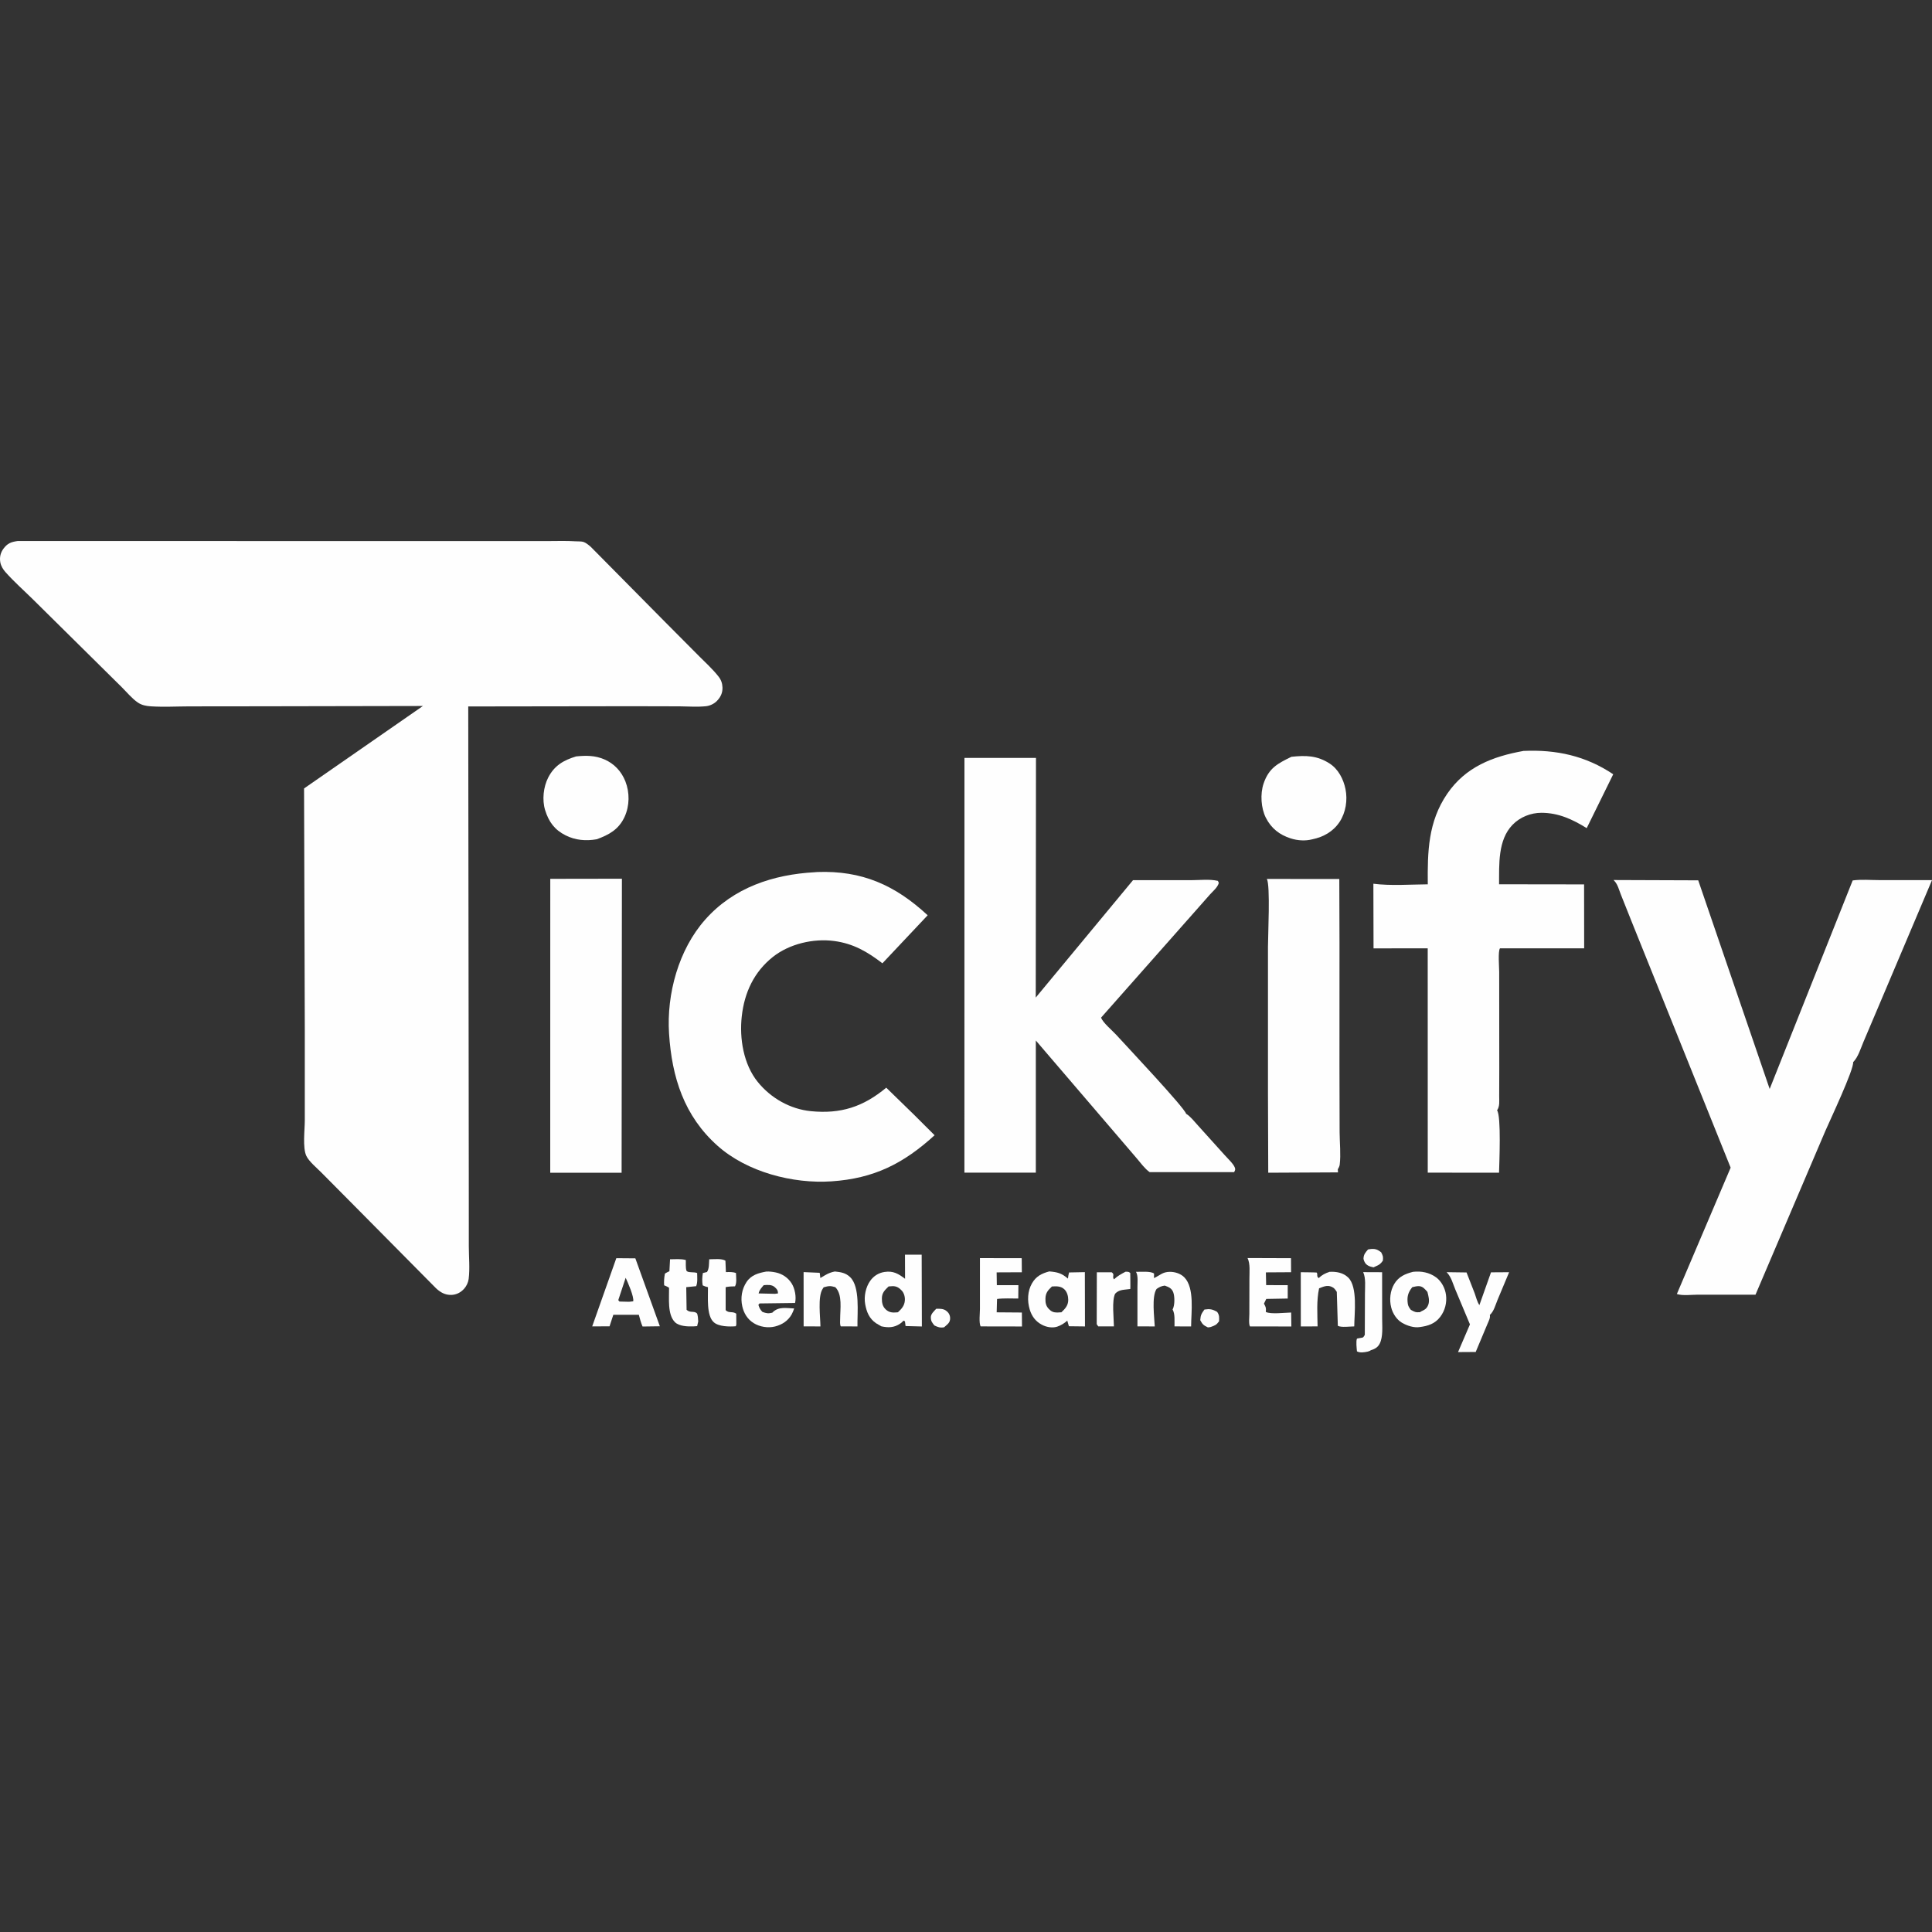
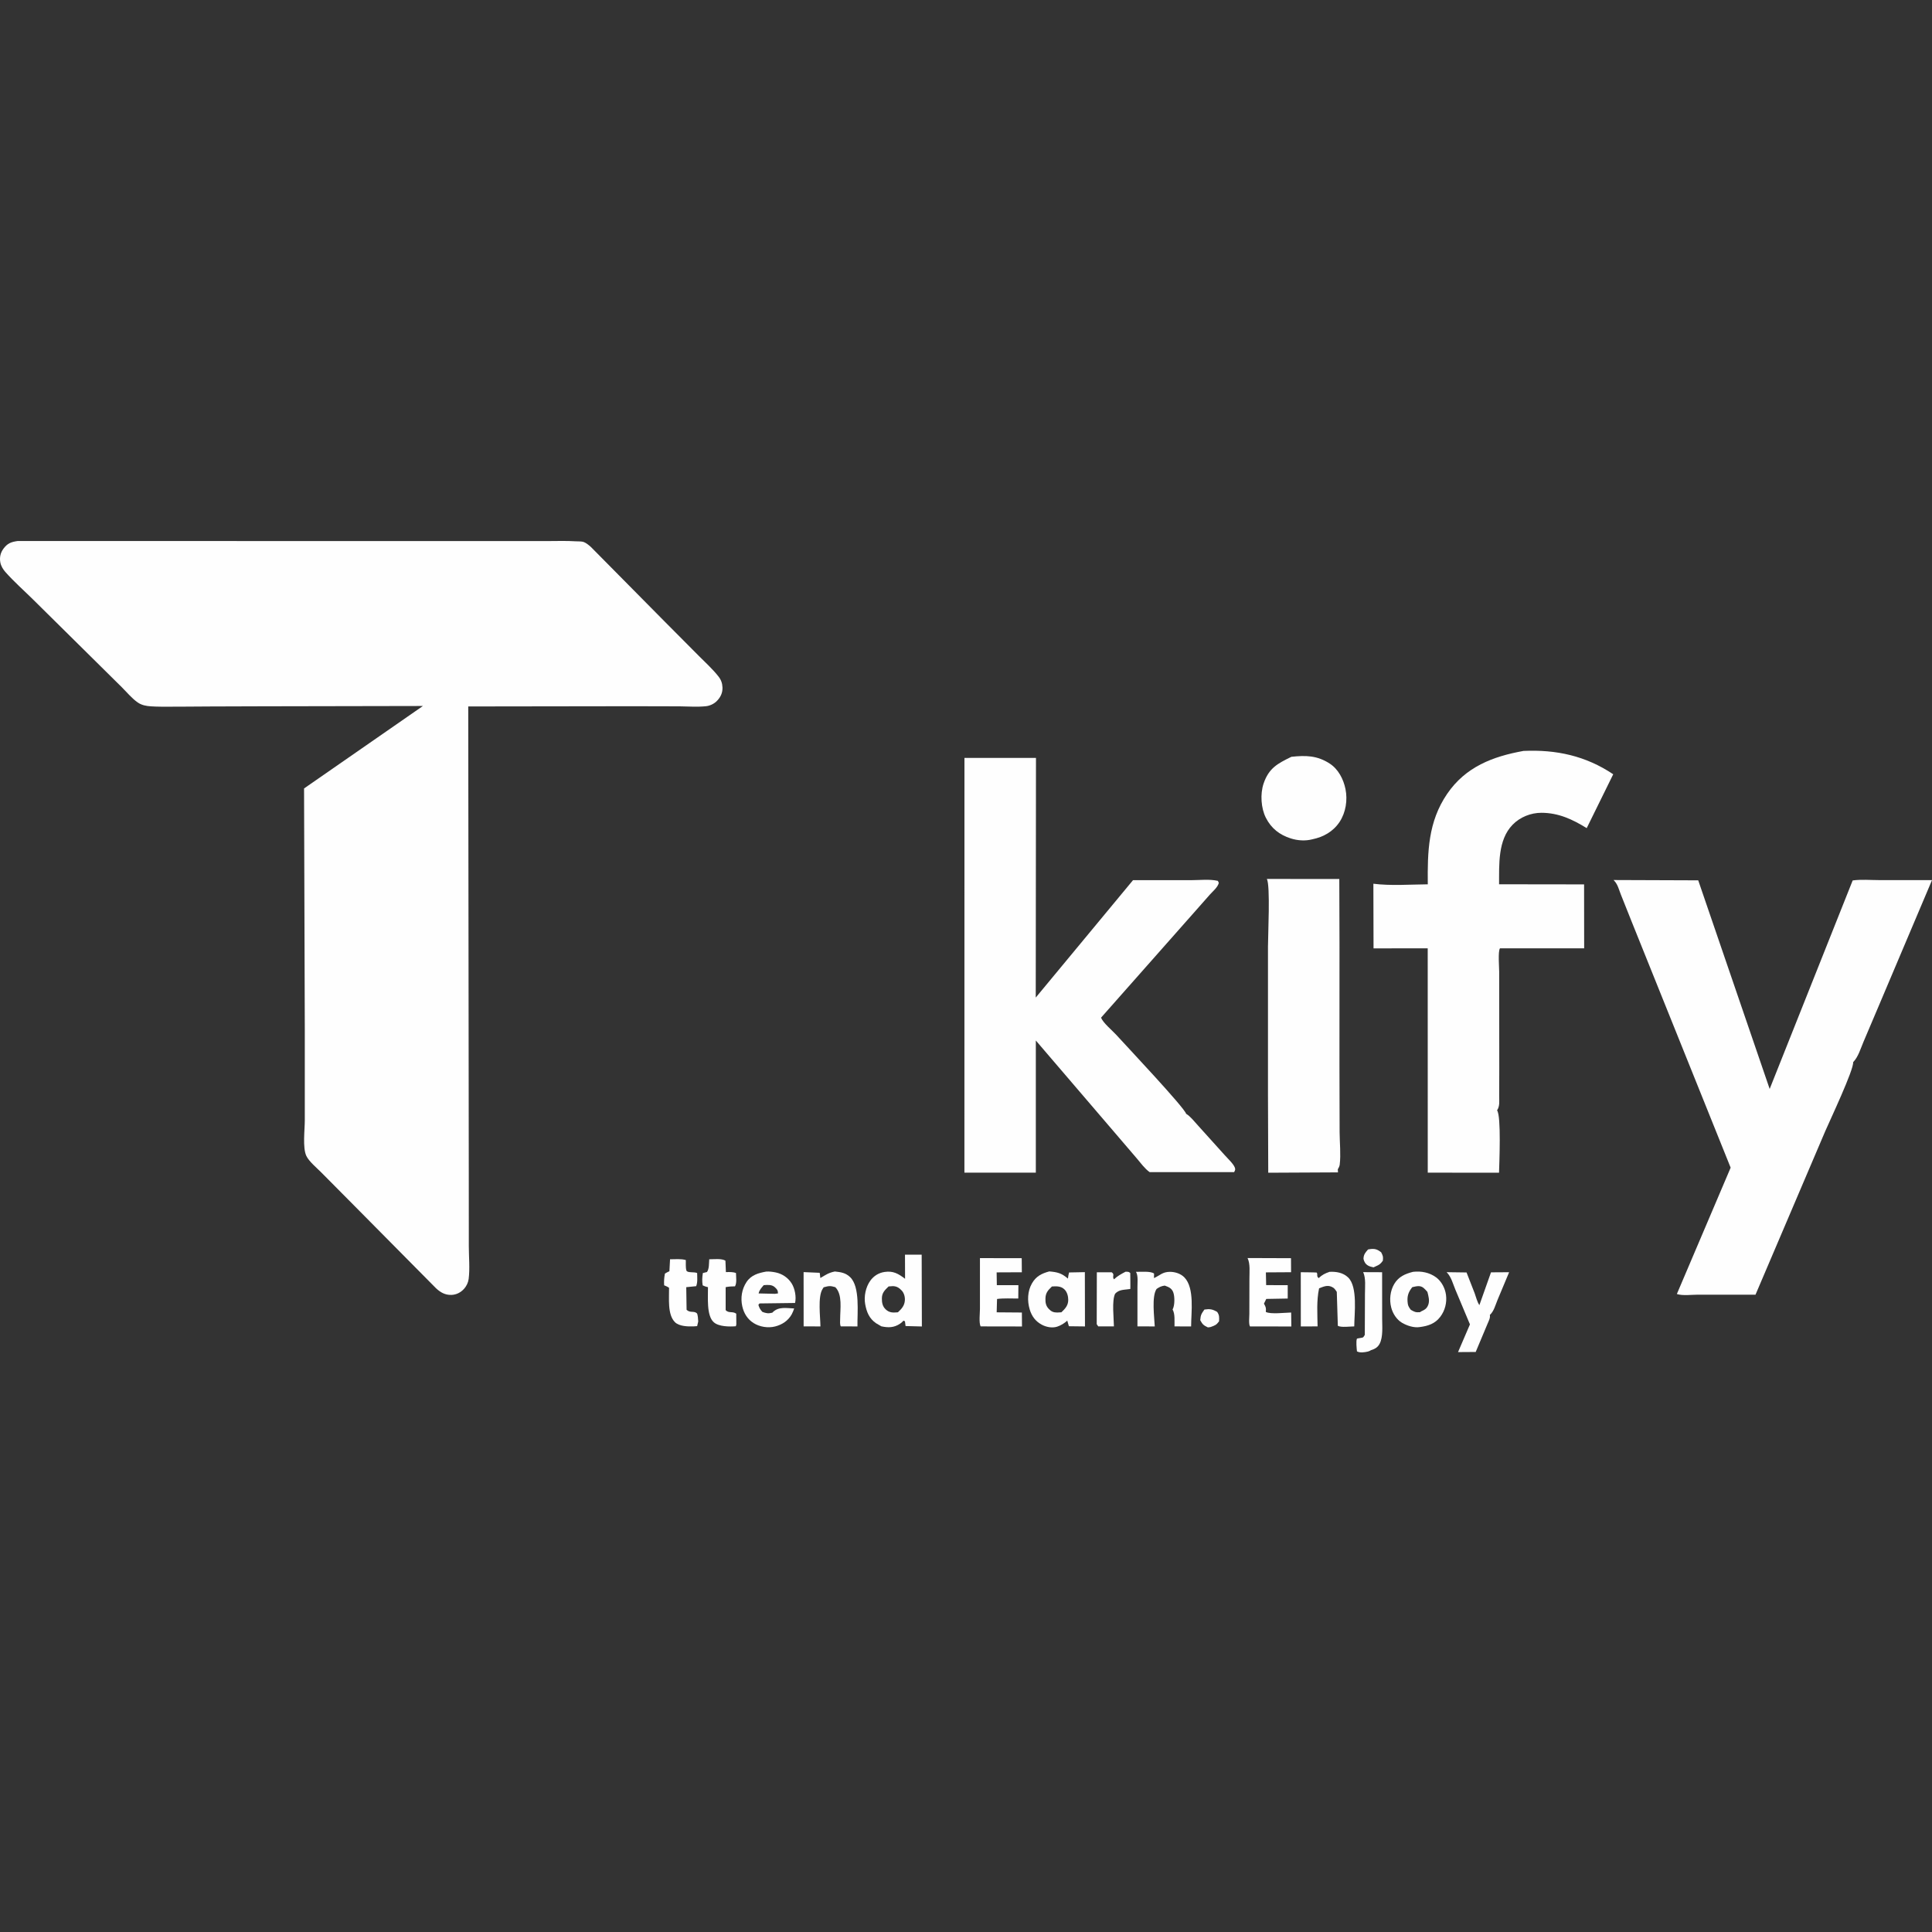
<svg xmlns="http://www.w3.org/2000/svg" width="50" height="50" viewBox="0 0 50 50" fill="none">
  <rect x="0" y="0" width="50" height="50" fill="#333333" stroke="none" />
  <path d="M31.17 33.891C31.309 33.87 31.379 33.881 31.5 33.952C31.56 34.036 31.554 34.099 31.549 34.196C31.478 34.291 31.448 34.3 31.342 34.339C31.321 34.349 31.283 34.349 31.26 34.353C31.146 34.297 31.123 34.278 31.062 34.166C31.072 34.031 31.092 34.001 31.17 33.891Z" fill="#FEFEFE" />
-   <path d="M24.231 33.87C24.313 33.87 24.407 33.866 24.478 33.916C24.544 33.961 24.584 34.022 24.589 34.105C24.595 34.233 24.516 34.274 24.433 34.35C24.327 34.368 24.276 34.347 24.182 34.303C24.121 34.225 24.091 34.193 24.09 34.09C24.089 34.004 24.177 33.928 24.231 33.87Z" fill="#FEFEFE" />
  <path d="M35.405 32.336L35.452 32.328C35.582 32.31 35.645 32.332 35.745 32.41C35.793 32.507 35.799 32.522 35.788 32.628C35.722 32.717 35.697 32.732 35.6 32.774L35.547 32.799C35.503 32.788 35.448 32.778 35.409 32.755C35.337 32.714 35.305 32.658 35.287 32.58C35.29 32.465 35.334 32.418 35.405 32.336Z" fill="#FEFEFE" />
  <path d="M29.129 32.912C29.186 32.915 29.209 32.905 29.251 32.946C29.251 32.989 29.257 33.353 29.252 33.359C29.25 33.361 29.188 33.366 29.183 33.367C29.054 33.383 28.956 33.382 28.86 33.48C28.77 33.657 28.826 34.115 28.828 34.326L28.423 34.327L28.383 34.27L28.386 32.926L28.77 32.926C28.861 32.987 28.772 33.037 28.83 33.109C28.92 33.022 29.019 32.97 29.129 32.912Z" fill="#FEFEFE" />
  <path d="M35.279 32.923L35.769 32.925L35.77 34.119C35.77 34.317 35.798 34.598 35.705 34.776C35.654 34.874 35.577 34.912 35.477 34.944C35.455 34.961 35.423 34.972 35.397 34.979C35.313 34.998 35.194 35.017 35.118 34.973C35.111 34.897 35.089 34.709 35.118 34.644C35.122 34.637 35.258 34.623 35.276 34.611C35.29 34.601 35.31 34.562 35.321 34.547L35.325 33.477C35.325 33.302 35.352 33.084 35.279 32.923Z" fill="#FEFEFE" />
  <path d="M17.341 32.59C17.472 32.589 17.623 32.574 17.749 32.61C17.751 32.691 17.741 32.803 17.764 32.88C17.785 32.948 17.964 32.91 18.042 32.946C18.043 33.054 18.058 33.186 18.017 33.286L17.76 33.312L17.769 33.898C17.862 33.983 17.95 33.922 18.029 33.982C18.065 34.01 18.064 34.15 18.07 34.2L18.042 34.32L17.944 34.327C17.799 34.332 17.576 34.325 17.468 34.218C17.268 34.019 17.32 33.595 17.315 33.327C17.283 33.307 17.253 33.289 17.218 33.276L17.188 33.264C17.181 33.157 17.188 33.067 17.208 32.961C17.236 32.943 17.263 32.928 17.293 32.914L17.324 32.9L17.341 32.59Z" fill="#FEFEFE" />
  <path d="M18.355 32.59C18.476 32.591 18.673 32.564 18.774 32.626L18.786 32.922C18.877 32.92 18.96 32.914 19.047 32.946C19.049 33.054 19.073 33.198 19.022 33.29C18.94 33.293 18.86 33.293 18.78 33.312L18.78 33.907C18.865 33.994 18.958 33.928 19.054 33.998L19.056 34.275L19.044 34.323C18.88 34.337 18.602 34.335 18.473 34.22C18.277 34.047 18.327 33.557 18.322 33.312C18.271 33.301 18.232 33.288 18.185 33.265C18.167 33.15 18.172 33.06 18.19 32.946L18.296 32.92C18.357 32.836 18.346 32.695 18.355 32.59Z" fill="#FEFEFE" />
  <path d="M34.409 32.915C34.581 32.906 34.758 32.935 34.888 33.059C35.143 33.301 35.05 33.998 35.048 34.327C34.946 34.328 34.707 34.36 34.623 34.312L34.596 33.434C34.55 33.367 34.534 33.332 34.458 33.3C34.343 33.252 34.245 33.3 34.138 33.342C34.069 33.66 34.095 34.003 34.099 34.327L33.665 34.328L33.664 32.925C33.704 32.925 34.072 32.929 34.076 32.934C34.111 32.984 34.062 33.028 34.127 33.077C34.218 32.992 34.292 32.954 34.409 32.915Z" fill="#FEFEFE" />
  <path d="M21.606 32.906C21.759 32.922 21.884 32.94 21.999 33.05C22.264 33.301 22.184 33.973 22.191 34.328L21.759 34.326C21.732 34.273 21.743 34.194 21.743 34.134C21.743 33.875 21.808 33.505 21.618 33.312C21.485 33.272 21.451 33.279 21.317 33.315L21.305 33.332L21.287 33.361C21.161 33.559 21.23 34.083 21.233 34.328L20.798 34.326L20.797 32.922L21.214 32.94L21.231 33.075C21.366 32.995 21.447 32.937 21.606 32.906Z" fill="#FEFEFE" />
  <path d="M29.398 32.915C29.516 32.918 29.781 32.891 29.867 32.96L29.865 33.077C30.024 33.005 30.085 32.915 30.279 32.915C30.412 32.915 30.557 32.962 30.651 33.058C30.921 33.335 30.826 33.969 30.826 34.328L30.396 34.327C30.393 34.194 30.414 34.005 30.346 33.889L30.353 33.876C30.404 33.775 30.404 33.551 30.363 33.443C30.322 33.336 30.241 33.307 30.143 33.271C30.056 33.283 30.004 33.308 29.932 33.358C29.8 33.552 29.875 34.098 29.885 34.328L29.437 34.326L29.437 33.309C29.436 33.196 29.458 33.027 29.406 32.928L29.398 32.915Z" fill="#FEFEFE" />
  <path d="M32.287 32.558L33.411 32.562L33.413 32.925L32.761 32.929L32.768 33.259L33.326 33.26L33.326 33.606L32.771 33.616L32.711 33.738C32.762 33.833 32.769 33.846 32.759 33.952C32.876 34.019 33.265 33.97 33.415 33.968L33.42 34.329L32.349 34.328C32.312 34.258 32.333 34.088 32.333 34.004L32.335 33.087C32.334 32.918 32.36 32.714 32.287 32.558Z" fill="#FEFEFE" />
  <path d="M37.438 32.924L37.954 32.931L38.164 33.469C38.2 33.568 38.228 33.691 38.286 33.777L38.587 32.928L39.056 32.925L38.754 33.647C38.7 33.777 38.663 33.934 38.557 34.031C38.574 34.107 38.525 34.191 38.496 34.262L38.191 34.989L37.734 34.992L38.042 34.275L37.665 33.376C37.604 33.232 37.561 33.054 37.453 32.94L37.438 32.924Z" fill="#FEFEFE" />
  <path d="M25.361 32.56L26.442 32.562L26.445 32.926L25.793 32.929L25.798 33.26L26.356 33.26L26.353 33.606C26.172 33.607 25.983 33.594 25.804 33.617L25.801 33.695L25.794 33.963L26.446 33.968L26.449 34.329L25.378 34.327C25.331 34.232 25.361 33.986 25.361 33.875L25.361 32.56Z" fill="#FEFEFE" />
  <path d="M19.832 32.908C19.91 32.903 20.002 32.915 20.078 32.931C20.246 32.966 20.397 33.069 20.488 33.215C20.572 33.348 20.613 33.566 20.576 33.721L19.656 33.733L19.627 33.769C19.65 33.848 19.675 33.893 19.731 33.952C19.83 33.988 19.882 33.999 19.988 33.972L20.004 33.955C20.158 33.809 20.357 33.856 20.553 33.863C20.535 33.915 20.516 33.968 20.489 34.016C20.395 34.182 20.241 34.283 20.059 34.329C19.878 34.375 19.663 34.341 19.505 34.242C19.345 34.142 19.251 33.989 19.21 33.806C19.162 33.588 19.197 33.364 19.321 33.177C19.442 32.996 19.63 32.944 19.832 32.908ZM19.765 33.26C19.708 33.327 19.651 33.385 19.633 33.474L20.056 33.484L20.135 33.473C20.132 33.39 20.108 33.363 20.048 33.309C19.971 33.241 19.859 33.252 19.765 33.26Z" fill="#FEFEFE" />
  <path d="M36.568 32.915C36.78 32.89 36.992 32.93 37.168 33.059C37.306 33.161 37.399 33.339 37.422 33.51C37.449 33.71 37.397 33.917 37.275 34.078C37.139 34.258 36.959 34.316 36.746 34.344C36.595 34.369 36.415 34.31 36.285 34.234C36.145 34.153 36.043 33.992 36.004 33.836C35.953 33.635 35.977 33.406 36.084 33.227C36.197 33.038 36.367 32.967 36.568 32.915ZM36.549 33.312C36.438 33.452 36.408 33.562 36.434 33.744C36.442 33.803 36.477 33.852 36.512 33.898C36.609 33.953 36.633 33.967 36.749 33.96L36.774 33.942C36.869 33.896 36.924 33.873 36.964 33.766C37.003 33.66 36.968 33.538 36.941 33.434C36.879 33.365 36.825 33.291 36.724 33.285C36.668 33.282 36.603 33.3 36.549 33.312Z" fill="#FEFEFE" />
-   <path d="M15.95 32.562L16.443 32.566L17.077 34.324L16.629 34.33C16.587 34.23 16.56 34.13 16.533 34.026H15.873L15.775 34.325L15.326 34.327L15.95 32.562ZM16.192 33.069L16.001 33.647L16.032 33.684L16.281 33.69L16.387 33.678C16.415 33.565 16.245 33.182 16.192 33.069Z" fill="#FEFEFE" />
  <path d="M27.156 32.904C27.369 32.923 27.473 32.949 27.638 33.09C27.643 33.034 27.654 32.985 27.668 32.931L28.076 32.923L28.079 34.328L27.663 34.323L27.621 34.178C27.549 34.244 27.453 34.304 27.359 34.334C27.232 34.375 27.077 34.346 26.96 34.282C26.799 34.196 26.7 34.062 26.648 33.886C26.583 33.665 26.591 33.415 26.708 33.212C26.814 33.028 26.961 32.956 27.156 32.904ZM27.224 33.294C27.122 33.391 27.06 33.457 27.056 33.606C27.053 33.712 27.067 33.796 27.142 33.874C27.208 33.944 27.265 33.968 27.361 33.968L27.469 33.962C27.568 33.867 27.645 33.787 27.646 33.641C27.646 33.546 27.618 33.437 27.547 33.369C27.457 33.282 27.341 33.286 27.224 33.294Z" fill="#FEFEFE" />
  <path d="M23.421 32.47L23.853 32.47L23.858 34.329L23.436 34.318L23.42 34.196L23.383 34.178C23.355 34.209 23.33 34.232 23.295 34.256C23.139 34.362 22.987 34.364 22.809 34.325L22.672 34.245C22.494 34.122 22.427 33.954 22.39 33.747C22.355 33.55 22.405 33.308 22.523 33.145C22.614 33.019 22.74 32.941 22.893 32.918C23.116 32.885 23.248 32.962 23.423 33.095L23.421 32.47ZM22.997 33.293C22.899 33.389 22.825 33.455 22.823 33.601C22.822 33.712 22.839 33.811 22.924 33.889C23.013 33.971 23.103 33.974 23.215 33.964L23.239 33.961C23.336 33.87 23.409 33.791 23.418 33.651C23.424 33.564 23.397 33.464 23.337 33.4C23.272 33.33 23.207 33.287 23.108 33.285L22.997 33.293Z" fill="#FEFEFE" />
  <path d="M33.421 19.586C33.791 19.546 34.088 19.55 34.414 19.762C34.636 19.907 34.769 20.165 34.821 20.421C34.879 20.706 34.829 21.027 34.669 21.27C34.502 21.522 34.251 21.661 33.963 21.721C33.782 21.768 33.583 21.755 33.404 21.698C33.117 21.607 32.9 21.439 32.761 21.165C32.634 20.915 32.611 20.548 32.701 20.28C32.837 19.876 33.068 19.759 33.421 19.586Z" fill="#FEFEFE" />
-   <path d="M14.909 19.576C15.168 19.55 15.396 19.549 15.639 19.652C15.893 19.76 16.084 19.964 16.185 20.222C16.299 20.513 16.295 20.853 16.165 21.138C16.015 21.466 15.761 21.605 15.443 21.72C15.164 21.769 14.892 21.747 14.636 21.618C14.353 21.475 14.202 21.27 14.108 20.967C14.026 20.702 14.063 20.364 14.189 20.12C14.351 19.808 14.587 19.675 14.909 19.576Z" fill="#FEFEFE" />
  <path d="M32.787 22.747L34.661 22.748L34.666 24.43L34.665 27.581L34.669 29.302C34.671 29.57 34.703 29.876 34.672 30.14C34.666 30.184 34.645 30.224 34.622 30.262L34.627 30.341L32.822 30.35L32.815 28.298L32.815 24.502C32.815 24.193 32.879 22.931 32.787 22.747Z" fill="#FEFEFE" />
-   <path d="M14.241 22.744L16.095 22.741L16.087 30.351L14.24 30.351L14.241 22.744Z" fill="#FEFEFE" />
-   <path d="M21.089 22.573L21.149 22.568C22.305 22.525 23.164 22.905 24.008 23.687L22.837 24.93C22.446 24.63 22.084 24.419 21.587 24.353C21.05 24.282 20.43 24.426 20.002 24.765C19.515 25.152 19.265 25.686 19.197 26.302C19.133 26.873 19.241 27.544 19.61 28C19.948 28.419 20.45 28.704 20.985 28.757C21.759 28.834 22.34 28.645 22.936 28.149L23.66 28.854L24.187 29.38C23.377 30.119 22.614 30.499 21.521 30.573C20.52 30.641 19.335 30.333 18.573 29.655C17.706 28.884 17.388 27.884 17.315 26.749C17.249 25.722 17.563 24.574 18.251 23.799C18.987 22.968 20.014 22.631 21.089 22.573Z" fill="#FEFEFE" />
  <path d="M39.427 19.434C40.273 19.395 41.037 19.56 41.75 20.038L41.064 21.432C40.693 21.203 40.334 21.036 39.892 21.035C39.617 21.035 39.34 21.145 39.146 21.344C38.761 21.739 38.799 22.374 38.796 22.885L40.996 22.888L40.998 24.543L38.819 24.543C38.764 24.621 38.799 25.035 38.799 25.151L38.801 27.657L38.799 28.369C38.798 28.498 38.819 28.625 38.744 28.736C38.855 28.881 38.801 30.11 38.795 30.35L36.95 30.348L36.949 24.542L35.547 24.544L35.543 22.871C35.997 22.928 36.492 22.89 36.951 22.886C36.943 22.044 36.958 21.269 37.452 20.545C37.931 19.844 38.633 19.578 39.427 19.434Z" fill="#FEFEFE" />
  <path d="M41.758 22.775L43.95 22.783L45.799 28.182L47.947 22.786C48.165 22.755 48.411 22.777 48.632 22.777L50 22.778L48.624 26.027L48.227 26.962C48.154 27.134 48.09 27.357 47.959 27.489C47.982 27.676 47.351 29.011 47.237 29.275L45.432 33.507L43.945 33.506C43.782 33.506 43.546 33.539 43.397 33.489L44.789 30.219L43.082 25.976L42.225 23.846L41.946 23.146C41.898 23.024 41.866 22.885 41.773 22.79L41.758 22.775Z" fill="#FEFEFE" />
  <path d="M24.96 19.615L26.811 19.615L26.805 25.817L29.322 22.779L30.823 22.779C31.043 22.779 31.306 22.747 31.519 22.797L31.543 22.85C31.511 22.967 31.394 23.061 31.314 23.149L30.853 23.671L28.496 26.336C28.543 26.469 28.785 26.668 28.887 26.78C29.147 27.066 30.656 28.667 30.696 28.824C30.812 28.894 30.912 29.029 31.005 29.129L31.691 29.89C31.767 29.977 31.918 30.114 31.957 30.216C31.977 30.27 31.963 30.287 31.939 30.335L29.753 30.335C29.624 30.243 29.521 30.098 29.418 29.977L28.859 29.324L26.807 26.928L26.807 30.348L24.959 30.348L24.96 19.615Z" fill="#FEFEFE" />
-   <path d="M0.46 14.001L11.706 14.003L14.147 14.003C14.396 14.003 14.651 13.993 14.9 14.009C14.953 14.012 15.059 14.008 15.106 14.027C15.168 14.05 15.244 14.111 15.293 14.156L17.194 16.078L18.078 16.967C18.25 17.141 18.442 17.313 18.593 17.506C18.662 17.593 18.694 17.683 18.698 17.794C18.702 17.935 18.646 18.048 18.548 18.146C18.477 18.217 18.368 18.267 18.269 18.277C18.05 18.3 17.811 18.282 17.59 18.28L16.368 18.277L12.118 18.283L12.132 30.406L12.133 32.255C12.133 32.526 12.163 32.832 12.129 33.099C12.118 33.189 12.072 33.285 12.012 33.352C11.926 33.449 11.811 33.508 11.682 33.512C11.518 33.517 11.394 33.445 11.279 33.335L9.199 31.234L8.313 30.341C8.204 30.231 7.994 30.056 7.928 29.915C7.828 29.703 7.888 29.24 7.888 28.998L7.888 26.625L7.869 20.405L10.945 18.271L6.77 18.279L4.9 18.281C4.573 18.282 4.234 18.301 3.908 18.28C3.787 18.273 3.667 18.251 3.565 18.18C3.415 18.077 3.28 17.912 3.149 17.782L2.345 16.987L0.869 15.528C0.628 15.289 0.363 15.057 0.138 14.802C0.077 14.732 0.025 14.647 0.008 14.553C-0.015 14.422 0.012 14.304 0.091 14.198C0.196 14.057 0.292 14.025 0.46 14.001Z" fill="#FEFEFE" />
+   <path d="M0.46 14.001L11.706 14.003L14.147 14.003C14.396 14.003 14.651 13.993 14.9 14.009C14.953 14.012 15.059 14.008 15.106 14.027C15.168 14.05 15.244 14.111 15.293 14.156L17.194 16.078L18.078 16.967C18.25 17.141 18.442 17.313 18.593 17.506C18.662 17.593 18.694 17.683 18.698 17.794C18.702 17.935 18.646 18.048 18.548 18.146C18.477 18.217 18.368 18.267 18.269 18.277C18.05 18.3 17.811 18.282 17.59 18.28L16.368 18.277L12.118 18.283L12.132 30.406L12.133 32.255C12.133 32.526 12.163 32.832 12.129 33.099C12.118 33.189 12.072 33.285 12.012 33.352C11.926 33.449 11.811 33.508 11.682 33.512C11.518 33.517 11.394 33.445 11.279 33.335L9.199 31.234L8.313 30.341C8.204 30.231 7.994 30.056 7.928 29.915C7.828 29.703 7.888 29.24 7.888 28.998L7.888 26.625L7.869 20.405L10.945 18.271L6.77 18.279C4.573 18.282 4.234 18.301 3.908 18.28C3.787 18.273 3.667 18.251 3.565 18.18C3.415 18.077 3.28 17.912 3.149 17.782L2.345 16.987L0.869 15.528C0.628 15.289 0.363 15.057 0.138 14.802C0.077 14.732 0.025 14.647 0.008 14.553C-0.015 14.422 0.012 14.304 0.091 14.198C0.196 14.057 0.292 14.025 0.46 14.001Z" fill="#FEFEFE" />
</svg>